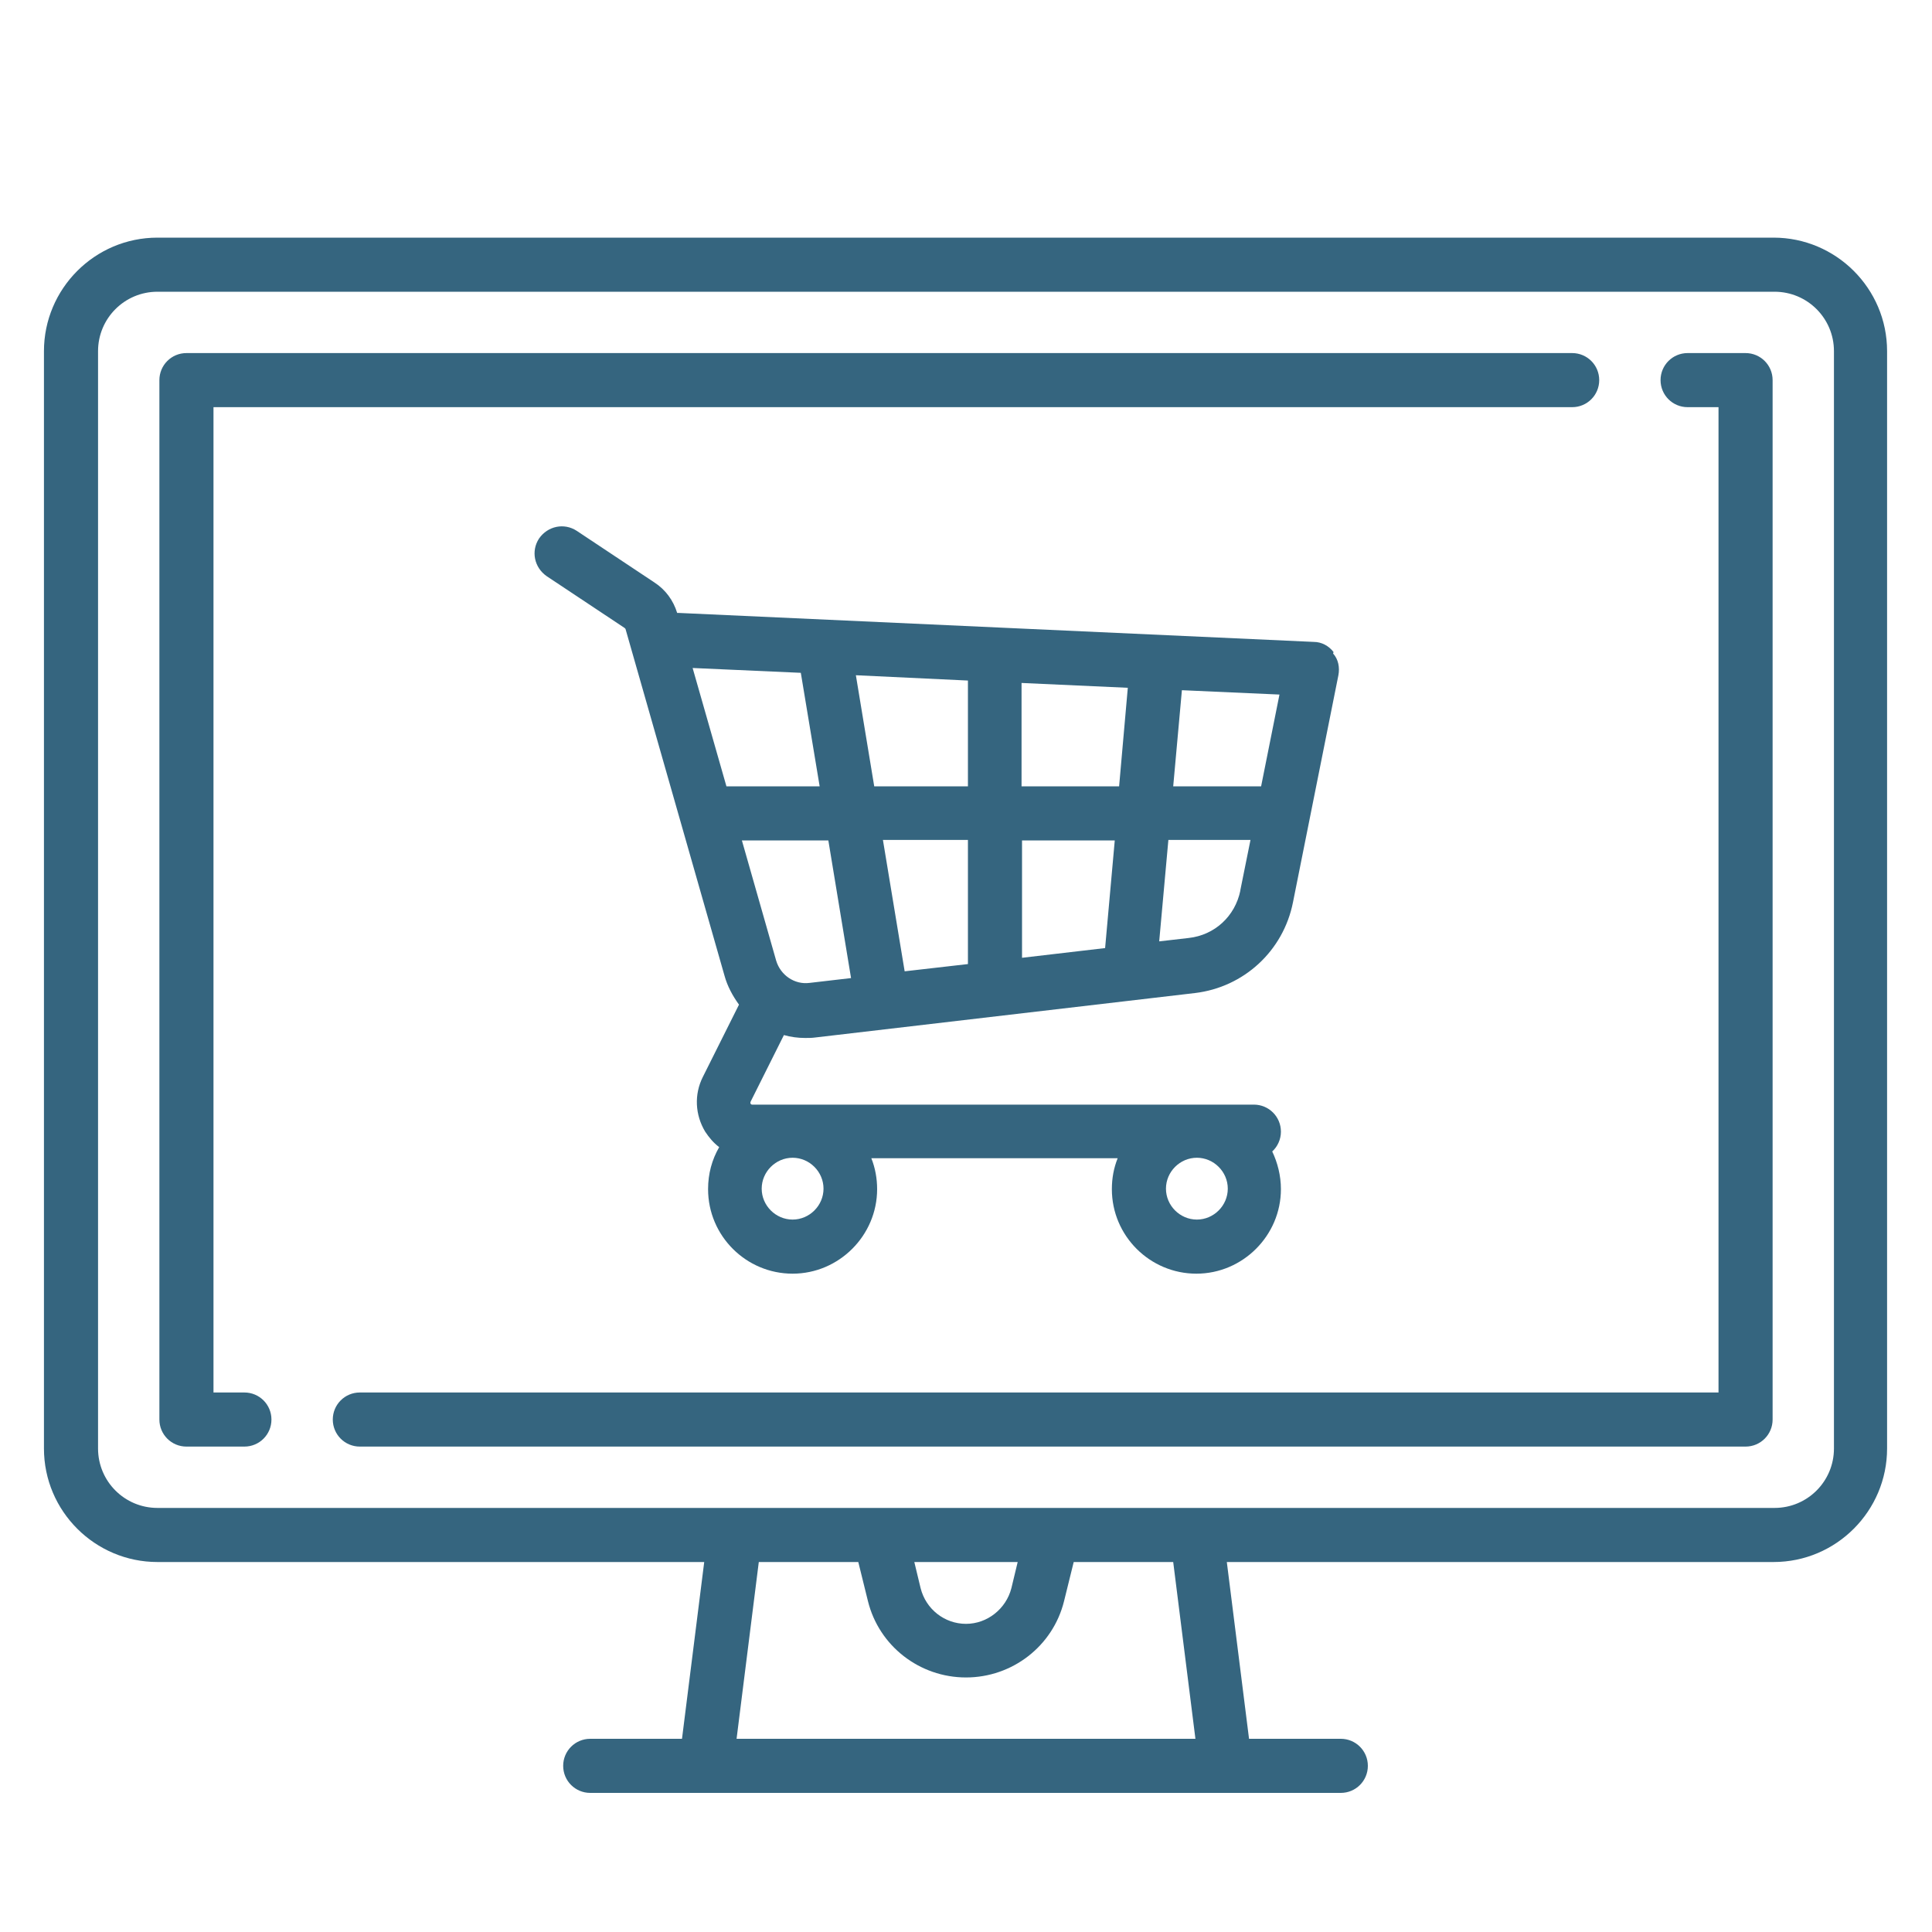
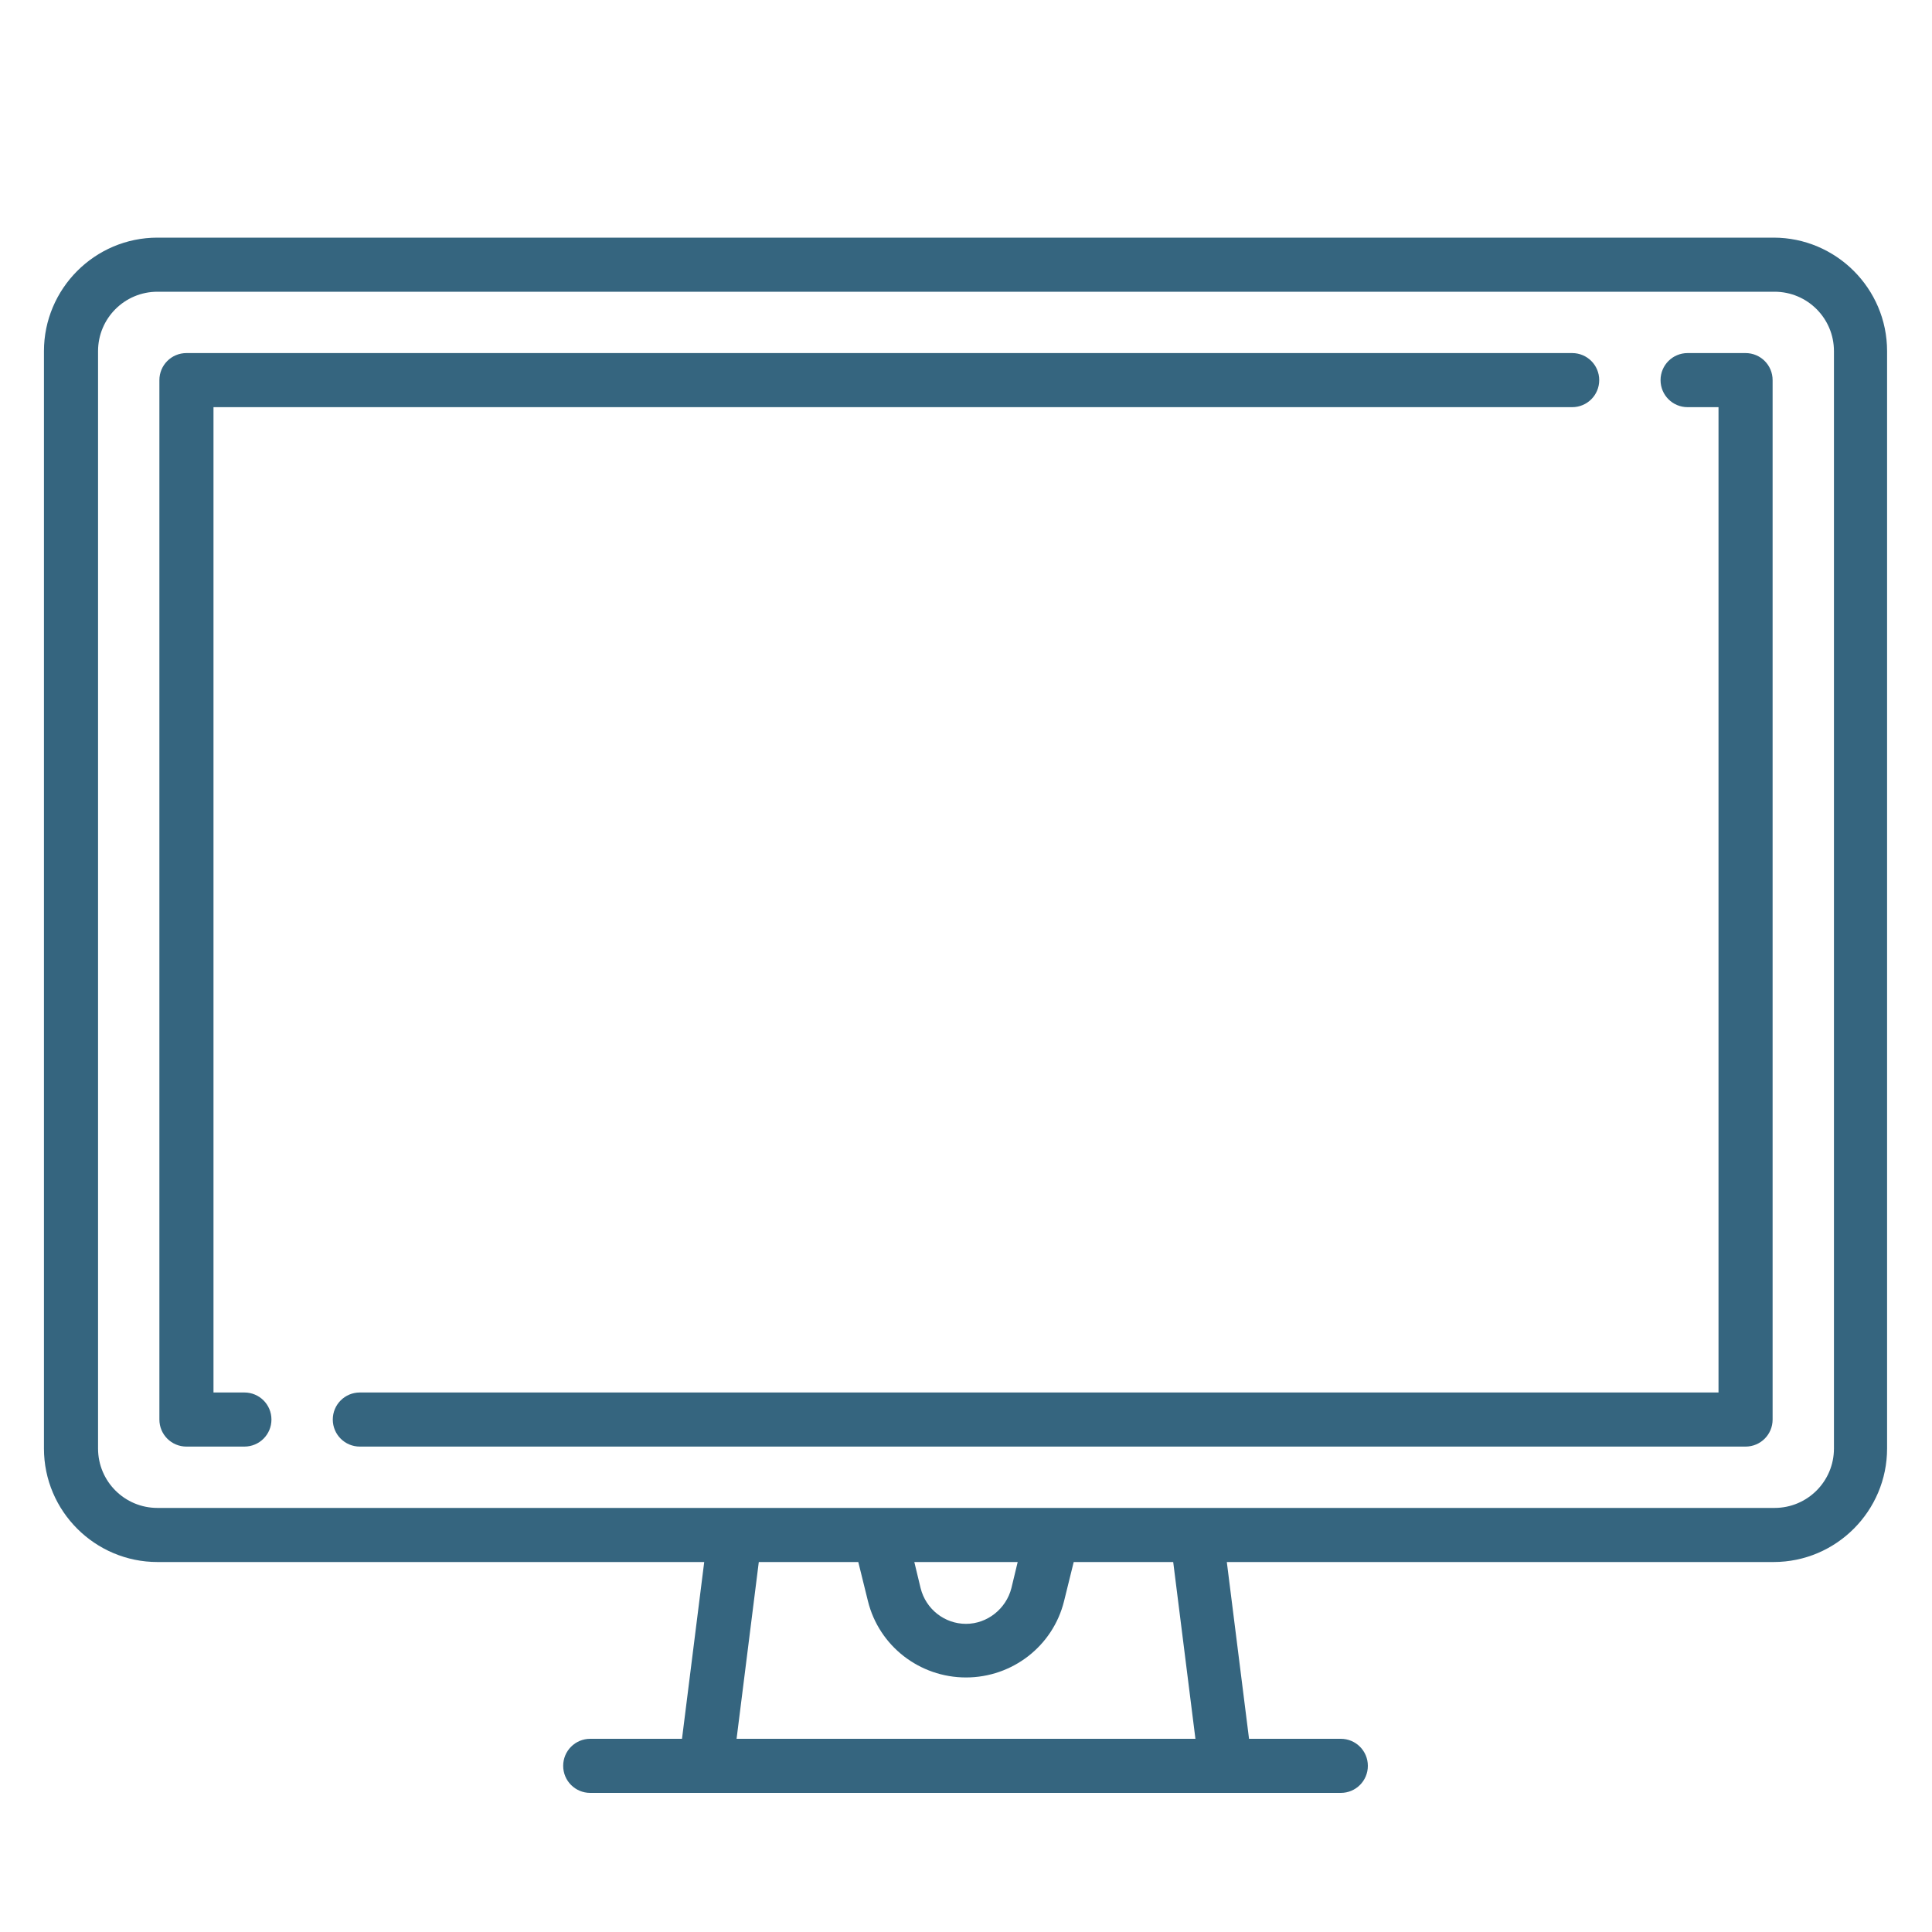
<svg xmlns="http://www.w3.org/2000/svg" width="40" height="40" viewBox="0 0 40 40" fill="none">
  <path d="M36.74 4.92H3.26C1.96 4.92 0.91 5.98 0.91 7.27V29.99C0.91 31.29 1.97 32.34 3.26 32.34H14.58L14.12 36H12.22C11.91 36 11.66 36.25 11.66 36.56C11.66 36.87 11.91 37.12 12.22 37.12H27.76C28.07 37.12 28.32 36.87 28.32 36.56C28.32 36.25 28.07 36 27.76 36H25.86L25.4 32.34H36.72C38.02 32.34 39.07 31.28 39.07 29.99V7.27C39.07 5.97 38.01 4.92 36.72 4.92H36.74ZM15.25 36L15.71 32.34H17.77L17.97 33.15C18.2 34.08 19.04 34.73 20 34.73C20.96 34.73 21.8 34.08 22.03 33.15L22.23 32.34H24.29L24.75 36H15.26H15.25ZM18.92 32.34H21.07L20.94 32.88C20.83 33.31 20.44 33.62 20 33.62C19.56 33.62 19.17 33.32 19.06 32.88L18.93 32.34H18.92ZM37.97 29.99C37.97 30.67 37.42 31.22 36.74 31.22H3.26C2.58 31.22 2.03 30.67 2.03 29.99V7.27C2.03 6.59 2.58 6.04 3.26 6.04H36.74C37.42 6.04 37.97 6.59 37.97 7.27V29.99Z" fill="#35657F" />
  <path d="M32.55 7.31H3.86C3.55 7.31 3.3 7.56 3.3 7.87V29.39C3.3 29.7 3.55 29.95 3.86 29.95H5.06C5.37 29.95 5.62 29.7 5.62 29.39C5.62 29.08 5.37 28.83 5.06 28.83H4.42V8.43H32.55C32.86 8.43 33.11 8.18 33.11 7.87C33.11 7.56 32.86 7.31 32.55 7.31Z" fill="#35657F" />
  <path d="M36.14 7.31H34.94C34.63 7.31 34.38 7.56 34.38 7.87C34.38 8.18 34.63 8.43 34.94 8.43H35.58V28.83H7.45C7.14 28.83 6.89 29.08 6.89 29.39C6.89 29.7 7.14 29.95 7.45 29.95H36.14C36.45 29.95 36.7 29.7 36.7 29.39V7.87C36.7 7.56 36.45 7.31 36.14 7.31Z" fill="#35657F" />
-   <path d="M27.61 13.5C27.51 13.37 27.36 13.29 27.2 13.29L14.05 12.69C14.05 12.69 14.03 12.69 14.02 12.69C13.94 12.43 13.78 12.21 13.55 12.06L11.94 10.99C11.68 10.82 11.34 10.89 11.16 11.15C10.99 11.41 11.06 11.75 11.32 11.93L12.93 13C12.93 13 12.94 13.01 12.95 13.02L15 20.2C15.06 20.42 15.17 20.62 15.3 20.8L14.55 22.3C14.37 22.66 14.39 23.08 14.6 23.43C14.68 23.55 14.77 23.66 14.89 23.75C14.74 24.01 14.66 24.3 14.66 24.62C14.66 25.59 15.45 26.37 16.41 26.37C17.37 26.37 18.16 25.58 18.16 24.62C18.16 24.4 18.12 24.18 18.04 23.98H23.14C23.06 24.18 23.02 24.39 23.02 24.62C23.02 25.59 23.81 26.37 24.77 26.37C25.73 26.37 26.52 25.58 26.52 24.62C26.52 24.34 26.45 24.07 26.34 23.84C26.45 23.74 26.52 23.59 26.52 23.43C26.52 23.12 26.27 22.87 25.96 22.87H15.57C15.57 22.87 15.55 22.87 15.54 22.85C15.53 22.83 15.54 22.82 15.54 22.81L16.23 21.43C16.37 21.47 16.52 21.49 16.67 21.49C16.74 21.49 16.81 21.49 16.88 21.48L24.74 20.56C25.75 20.44 26.57 19.69 26.77 18.68L27.71 13.98C27.74 13.82 27.71 13.65 27.6 13.53L27.61 13.5ZM24.78 23.97C25.13 23.97 25.42 24.26 25.42 24.61C25.42 24.96 25.13 25.25 24.78 25.25C24.43 25.25 24.14 24.96 24.14 24.61C24.14 24.26 24.43 23.97 24.78 23.97ZM16.41 23.97C16.76 23.97 17.05 24.26 17.05 24.61C17.05 24.96 16.76 25.25 16.41 25.25C16.06 25.25 15.77 24.96 15.77 24.61C15.77 24.26 16.06 23.97 16.41 23.97ZM15.04 16.28L14.34 13.83L16.58 13.93L16.97 16.28H15.05H15.04ZM16.76 20.35C16.45 20.39 16.16 20.19 16.07 19.89L15.36 17.4H17.15L17.62 20.25L16.76 20.35ZM20.04 19.96L18.73 20.11L18.28 17.39H20.04V19.96ZM20.04 16.28H18.1L17.72 13.98L20.04 14.09V16.28ZM22.87 19.63L21.16 19.83V17.4H23.08L22.88 19.63H22.87ZM23.17 16.28H21.15V14.14L23.35 14.24L23.17 16.28ZM25.68 18.44C25.57 18.97 25.15 19.36 24.61 19.42L24 19.49L24.19 17.39H25.89L25.68 18.43V18.44ZM26.11 16.28H24.29L24.47 14.29L26.49 14.38L26.11 16.28Z" fill="#35657F" />
</svg>